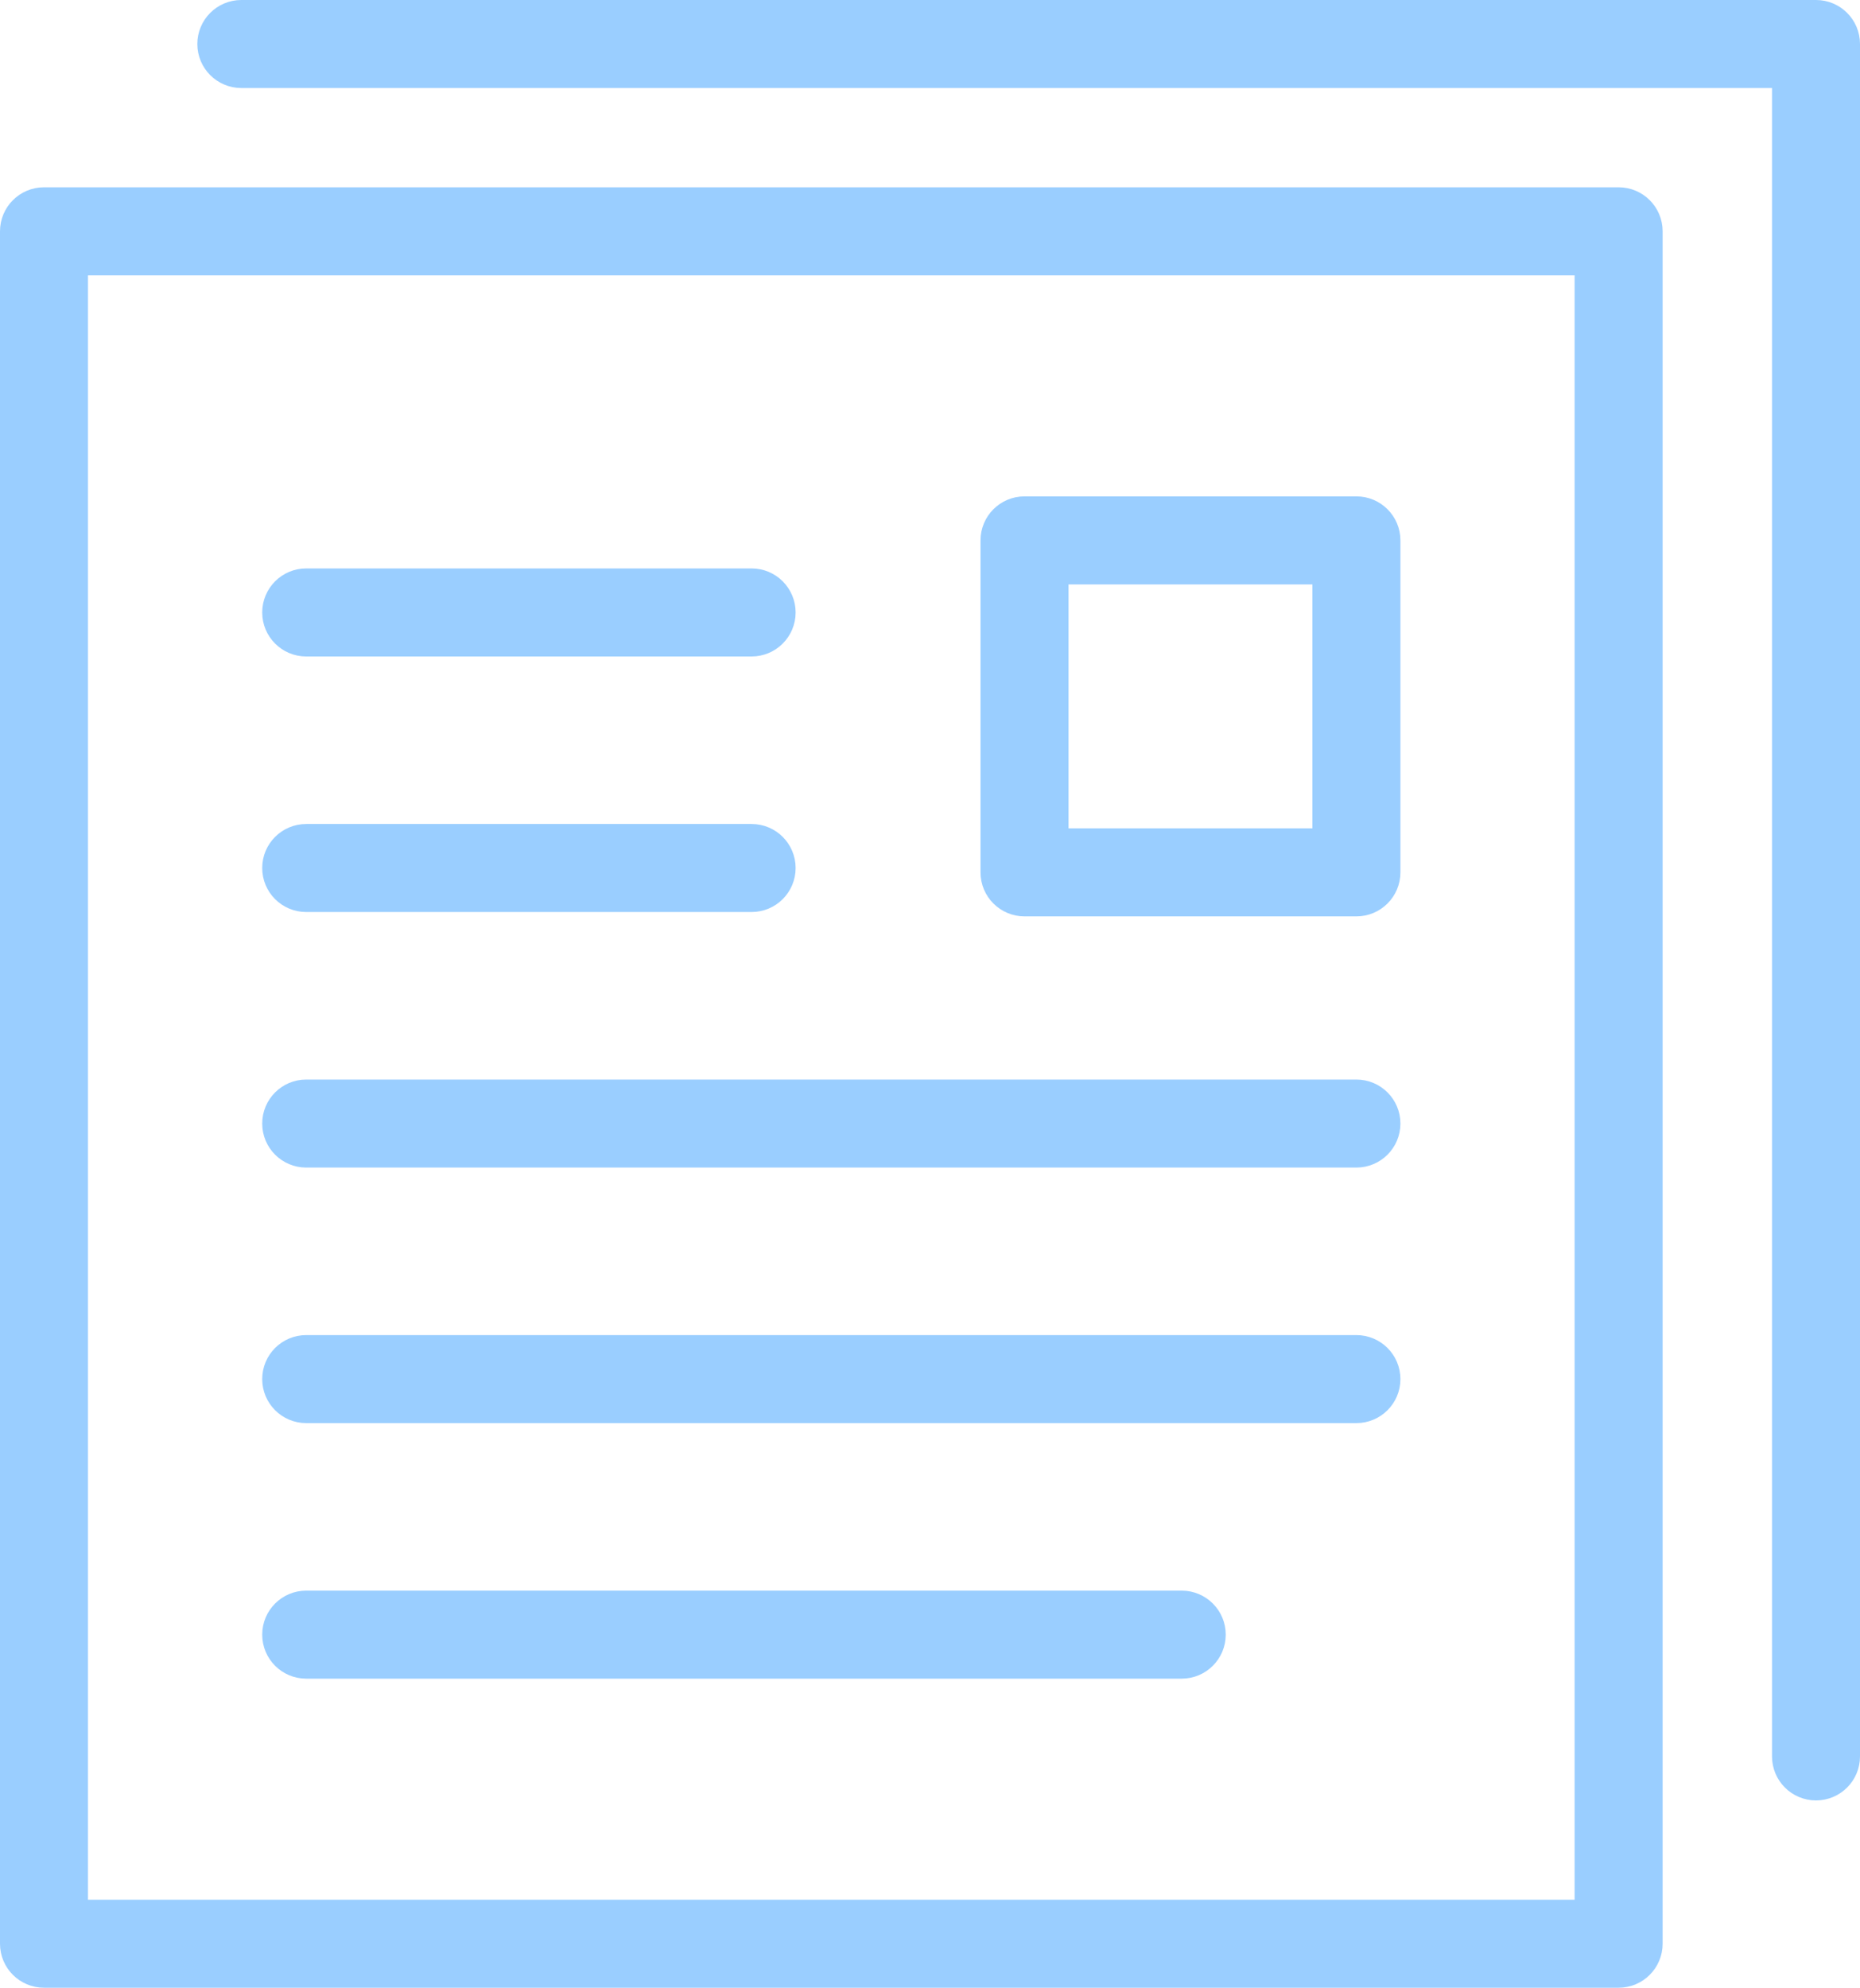
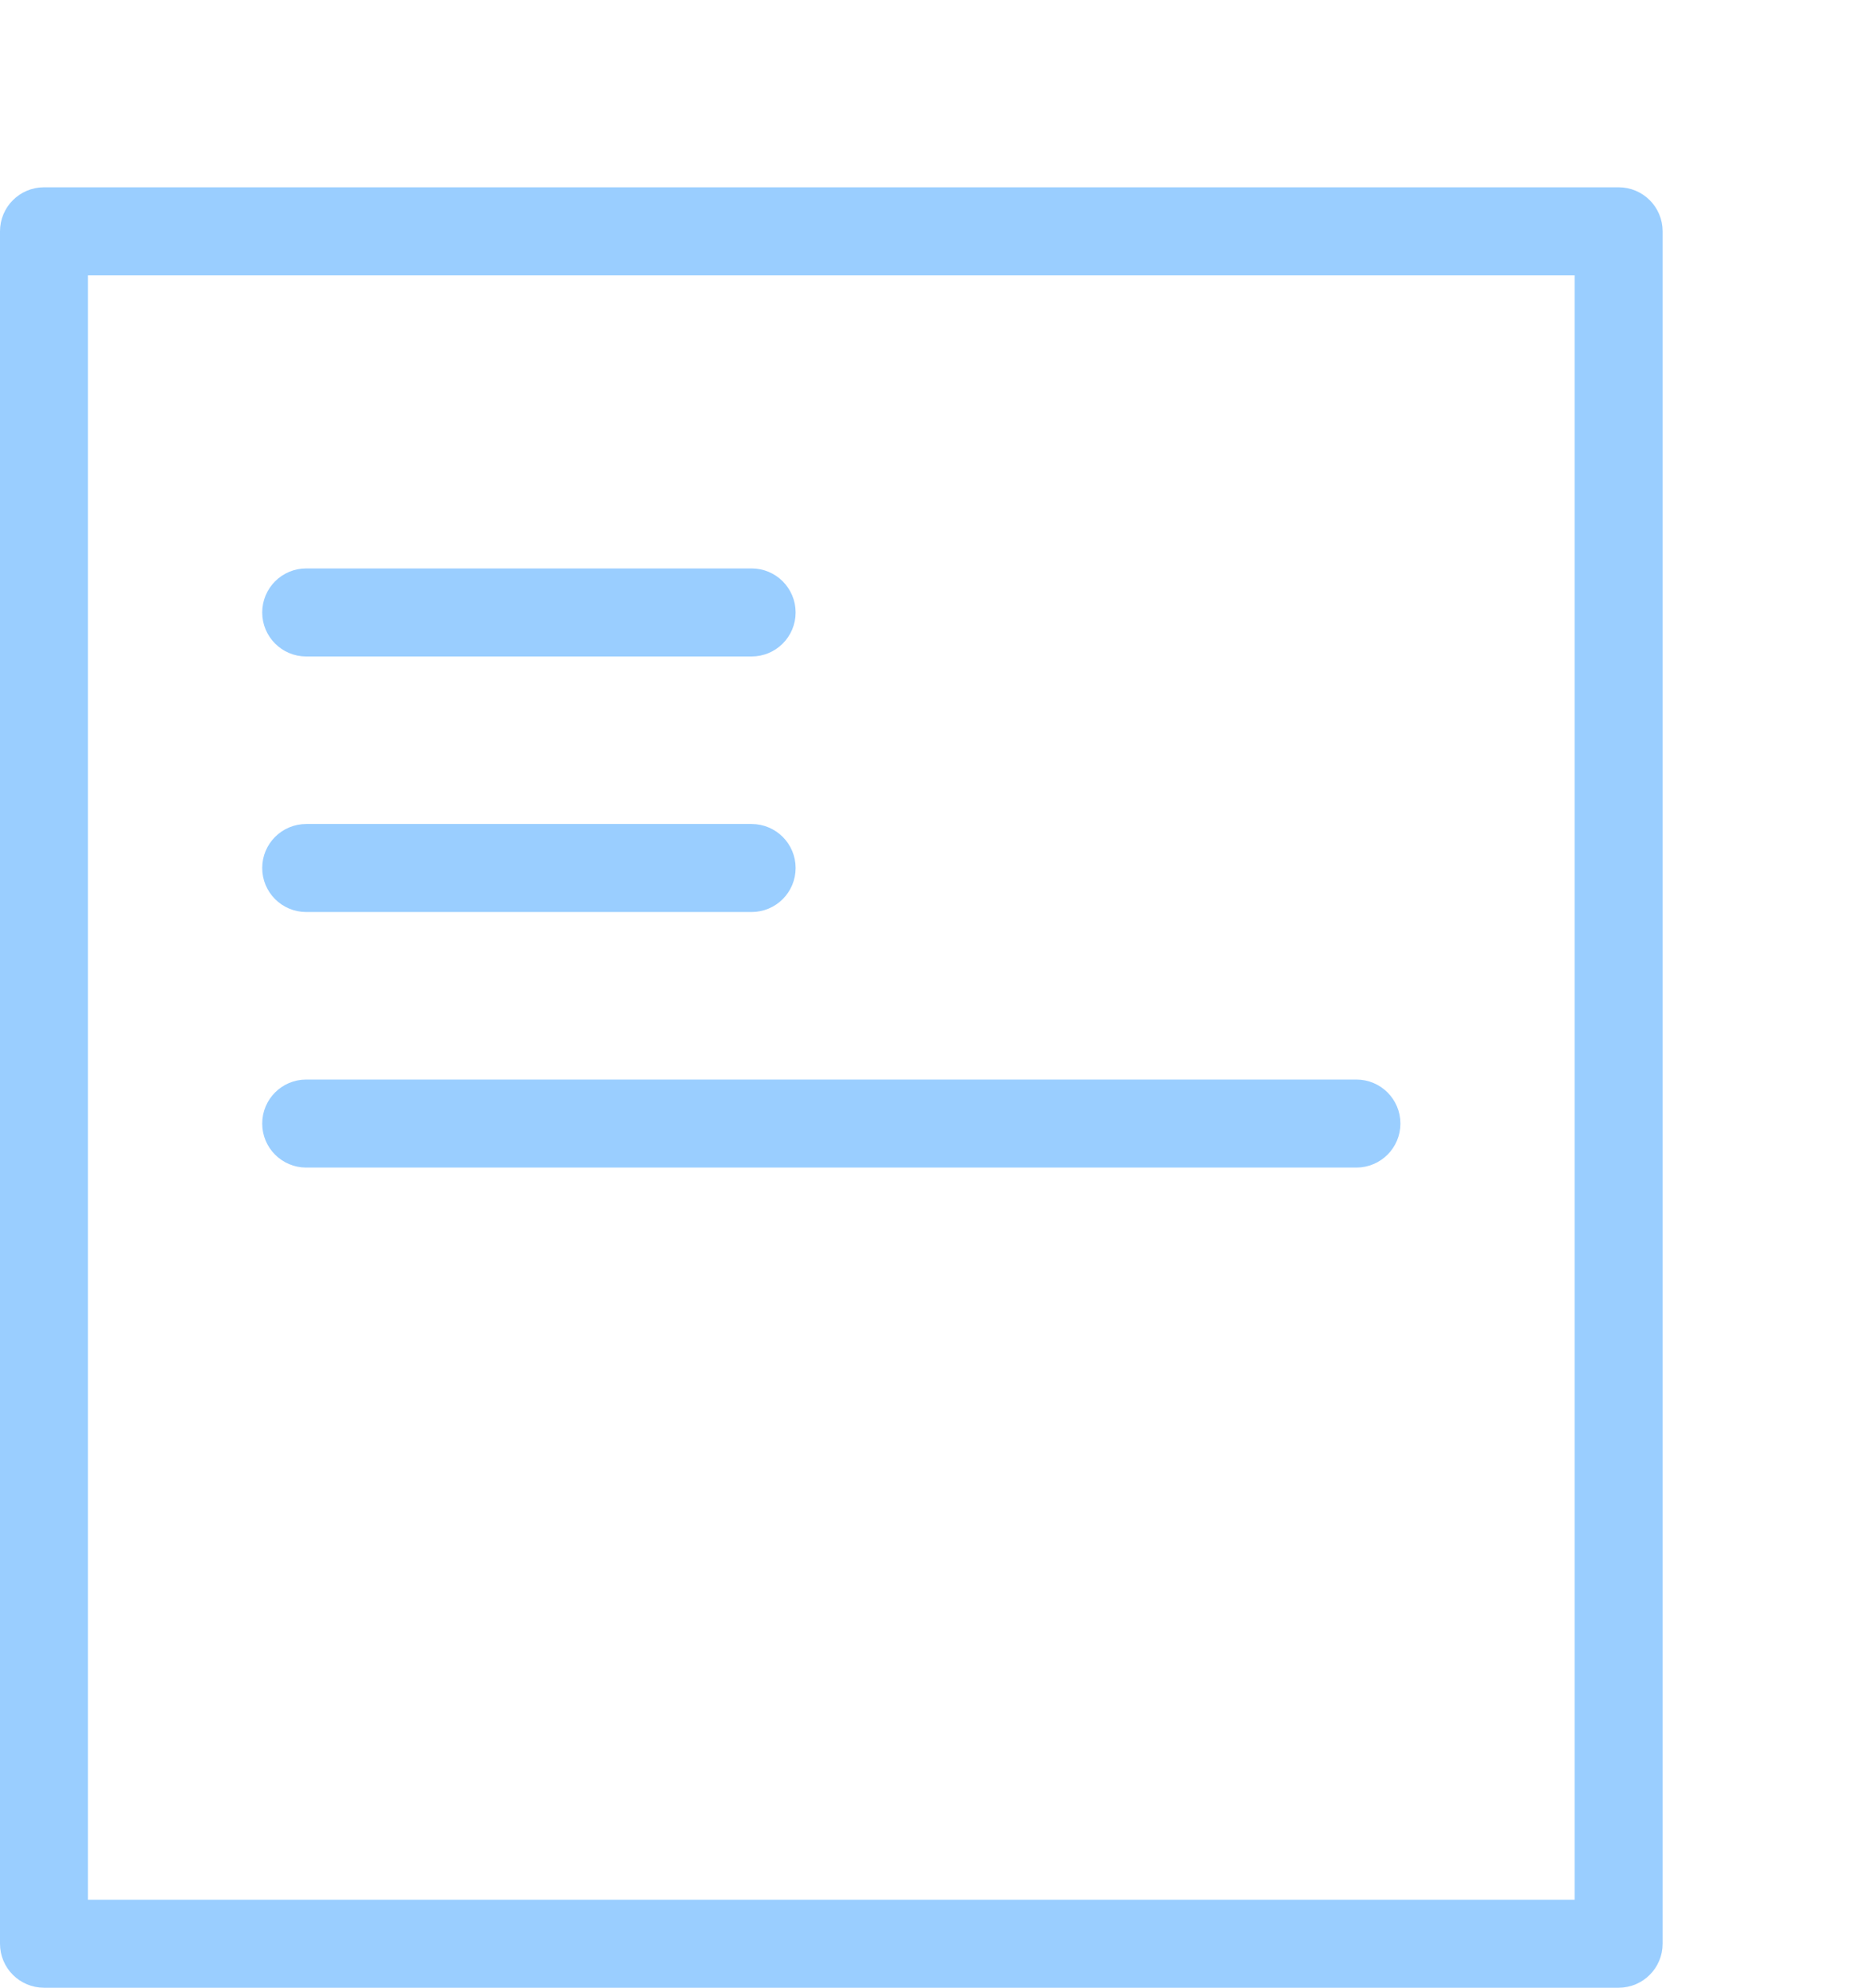
<svg xmlns="http://www.w3.org/2000/svg" xmlns:ns1="http://vectornator.io" height="100%" stroke-miterlimit="10" style="fill-rule:nonzero;clip-rule:evenodd;stroke-linecap:round;stroke-linejoin:round;" viewBox="353.817 330.49 53.358 57" width="100%" xml:space="preserve">
  <defs />
  <clipPath id="ArtboardFrame">
    <rect height="57" width="53.358" x="353.817" y="330.49" />
  </clipPath>
  <g clip-path="url(#ArtboardFrame)" id="Layer" ns1:layerName="Layer">
    <g opacity="1" ns1:layerName="g 3">
-       <path d="M405.913 381.619C405.492 381.619 405.151 381.278 405.151 380.857L405.151 332.514L360.74 332.514C360.319 332.514 359.978 332.173 359.978 331.752C359.978 331.331 360.319 330.99 360.74 330.99L405.913 330.99C406.334 330.99 406.675 331.331 406.675 331.752L406.675 380.857C406.675 381.278 406.334 381.619 405.913 381.619Z" fill="#9aceff" fill-rule="nonzero" opacity="1" stroke="#9aceff" stroke-linecap="butt" stroke-linejoin="round" stroke-width="1" ns1:layerName="path" />
      <path d="M355.841 385.466L399.488 385.466L399.488 337.885L355.841 337.885L355.841 385.466ZM400.251 386.99L355.079 386.99C354.658 386.99 354.317 386.649 354.317 386.228L354.317 337.123C354.317 336.702 354.658 336.361 355.079 336.361L400.251 336.361C400.672 336.361 401.013 336.702 401.013 337.123L401.013 386.228C401.013 386.649 400.672 386.99 400.251 386.99Z" fill="#9aceff" fill-rule="nonzero" opacity="1" stroke="#9aceff" stroke-linecap="butt" stroke-linejoin="round" stroke-width="1" ns1:layerName="path" />
      <path d="M375.378 348.815L362.601 348.815C362.18 348.815 361.839 348.473 361.839 348.053C361.839 347.632 362.18 347.29 362.601 347.29L375.378 347.29C375.8 347.29 376.141 347.632 376.141 348.053C376.141 348.473 375.8 348.815 375.378 348.815Z" fill="#9aceff" fill-rule="nonzero" opacity="1" stroke="#9aceff" stroke-linecap="butt" stroke-linejoin="round" stroke-width="1" ns1:layerName="path" />
      <path d="M375.378 356.143L362.601 356.143C362.18 356.143 361.839 355.802 361.839 355.381C361.839 354.96 362.18 354.619 362.601 354.619L375.378 354.619C375.8 354.619 376.141 354.96 376.141 355.381C376.141 355.802 375.8 356.143 375.378 356.143Z" fill="#9aceff" fill-rule="nonzero" opacity="1" stroke="#9aceff" stroke-linecap="butt" stroke-linejoin="round" stroke-width="1" ns1:layerName="path" />
      <path d="M392.728 363.471L362.601 363.471C362.18 363.471 361.839 363.13 361.839 362.709C361.839 362.288 362.18 361.947 362.601 361.947L392.728 361.947C393.149 361.947 393.491 362.288 393.491 362.709C393.491 363.13 393.149 363.471 392.728 363.471Z" fill="#9aceff" fill-rule="nonzero" opacity="1" stroke="#9aceff" stroke-linecap="butt" stroke-linejoin="round" stroke-width="1" ns1:layerName="path" />
-       <path d="M392.728 370.799L362.601 370.799C362.18 370.799 361.839 370.458 361.839 370.037C361.839 369.616 362.18 369.275 362.601 369.275L392.728 369.275C393.149 369.275 393.491 369.616 393.491 370.037C393.491 370.458 393.149 370.799 392.728 370.799Z" fill="#9aceff" fill-rule="nonzero" opacity="1" stroke="#9aceff" stroke-linecap="butt" stroke-linejoin="round" stroke-width="1" ns1:layerName="path" />
-       <path d="M387.717 378.127L362.601 378.127C362.18 378.127 361.839 377.786 361.839 377.365C361.839 376.944 362.18 376.603 362.601 376.603L387.717 376.603C388.138 376.603 388.48 376.944 388.48 377.365C388.48 377.786 388.138 378.127 387.717 378.127Z" fill="#9aceff" fill-rule="nonzero" opacity="1" stroke="#9aceff" stroke-linecap="butt" stroke-linejoin="round" stroke-width="1" ns1:layerName="path" />
-       <path d="M383.97 354.744L391.966 354.744L391.966 346.748L383.97 346.748L383.97 354.744ZM392.728 356.268L383.207 356.268C382.786 356.268 382.445 355.927 382.445 355.506L382.445 345.986C382.445 345.565 382.786 345.224 383.207 345.224L392.728 345.224C393.149 345.224 393.491 345.565 393.491 345.986L393.491 355.506C393.491 355.927 393.149 356.268 392.728 356.268Z" fill="#9aceff" fill-rule="nonzero" opacity="1" stroke="#9aceff" stroke-linecap="butt" stroke-linejoin="round" stroke-width="1" ns1:layerName="path" />
    </g>
  </g>
</svg>